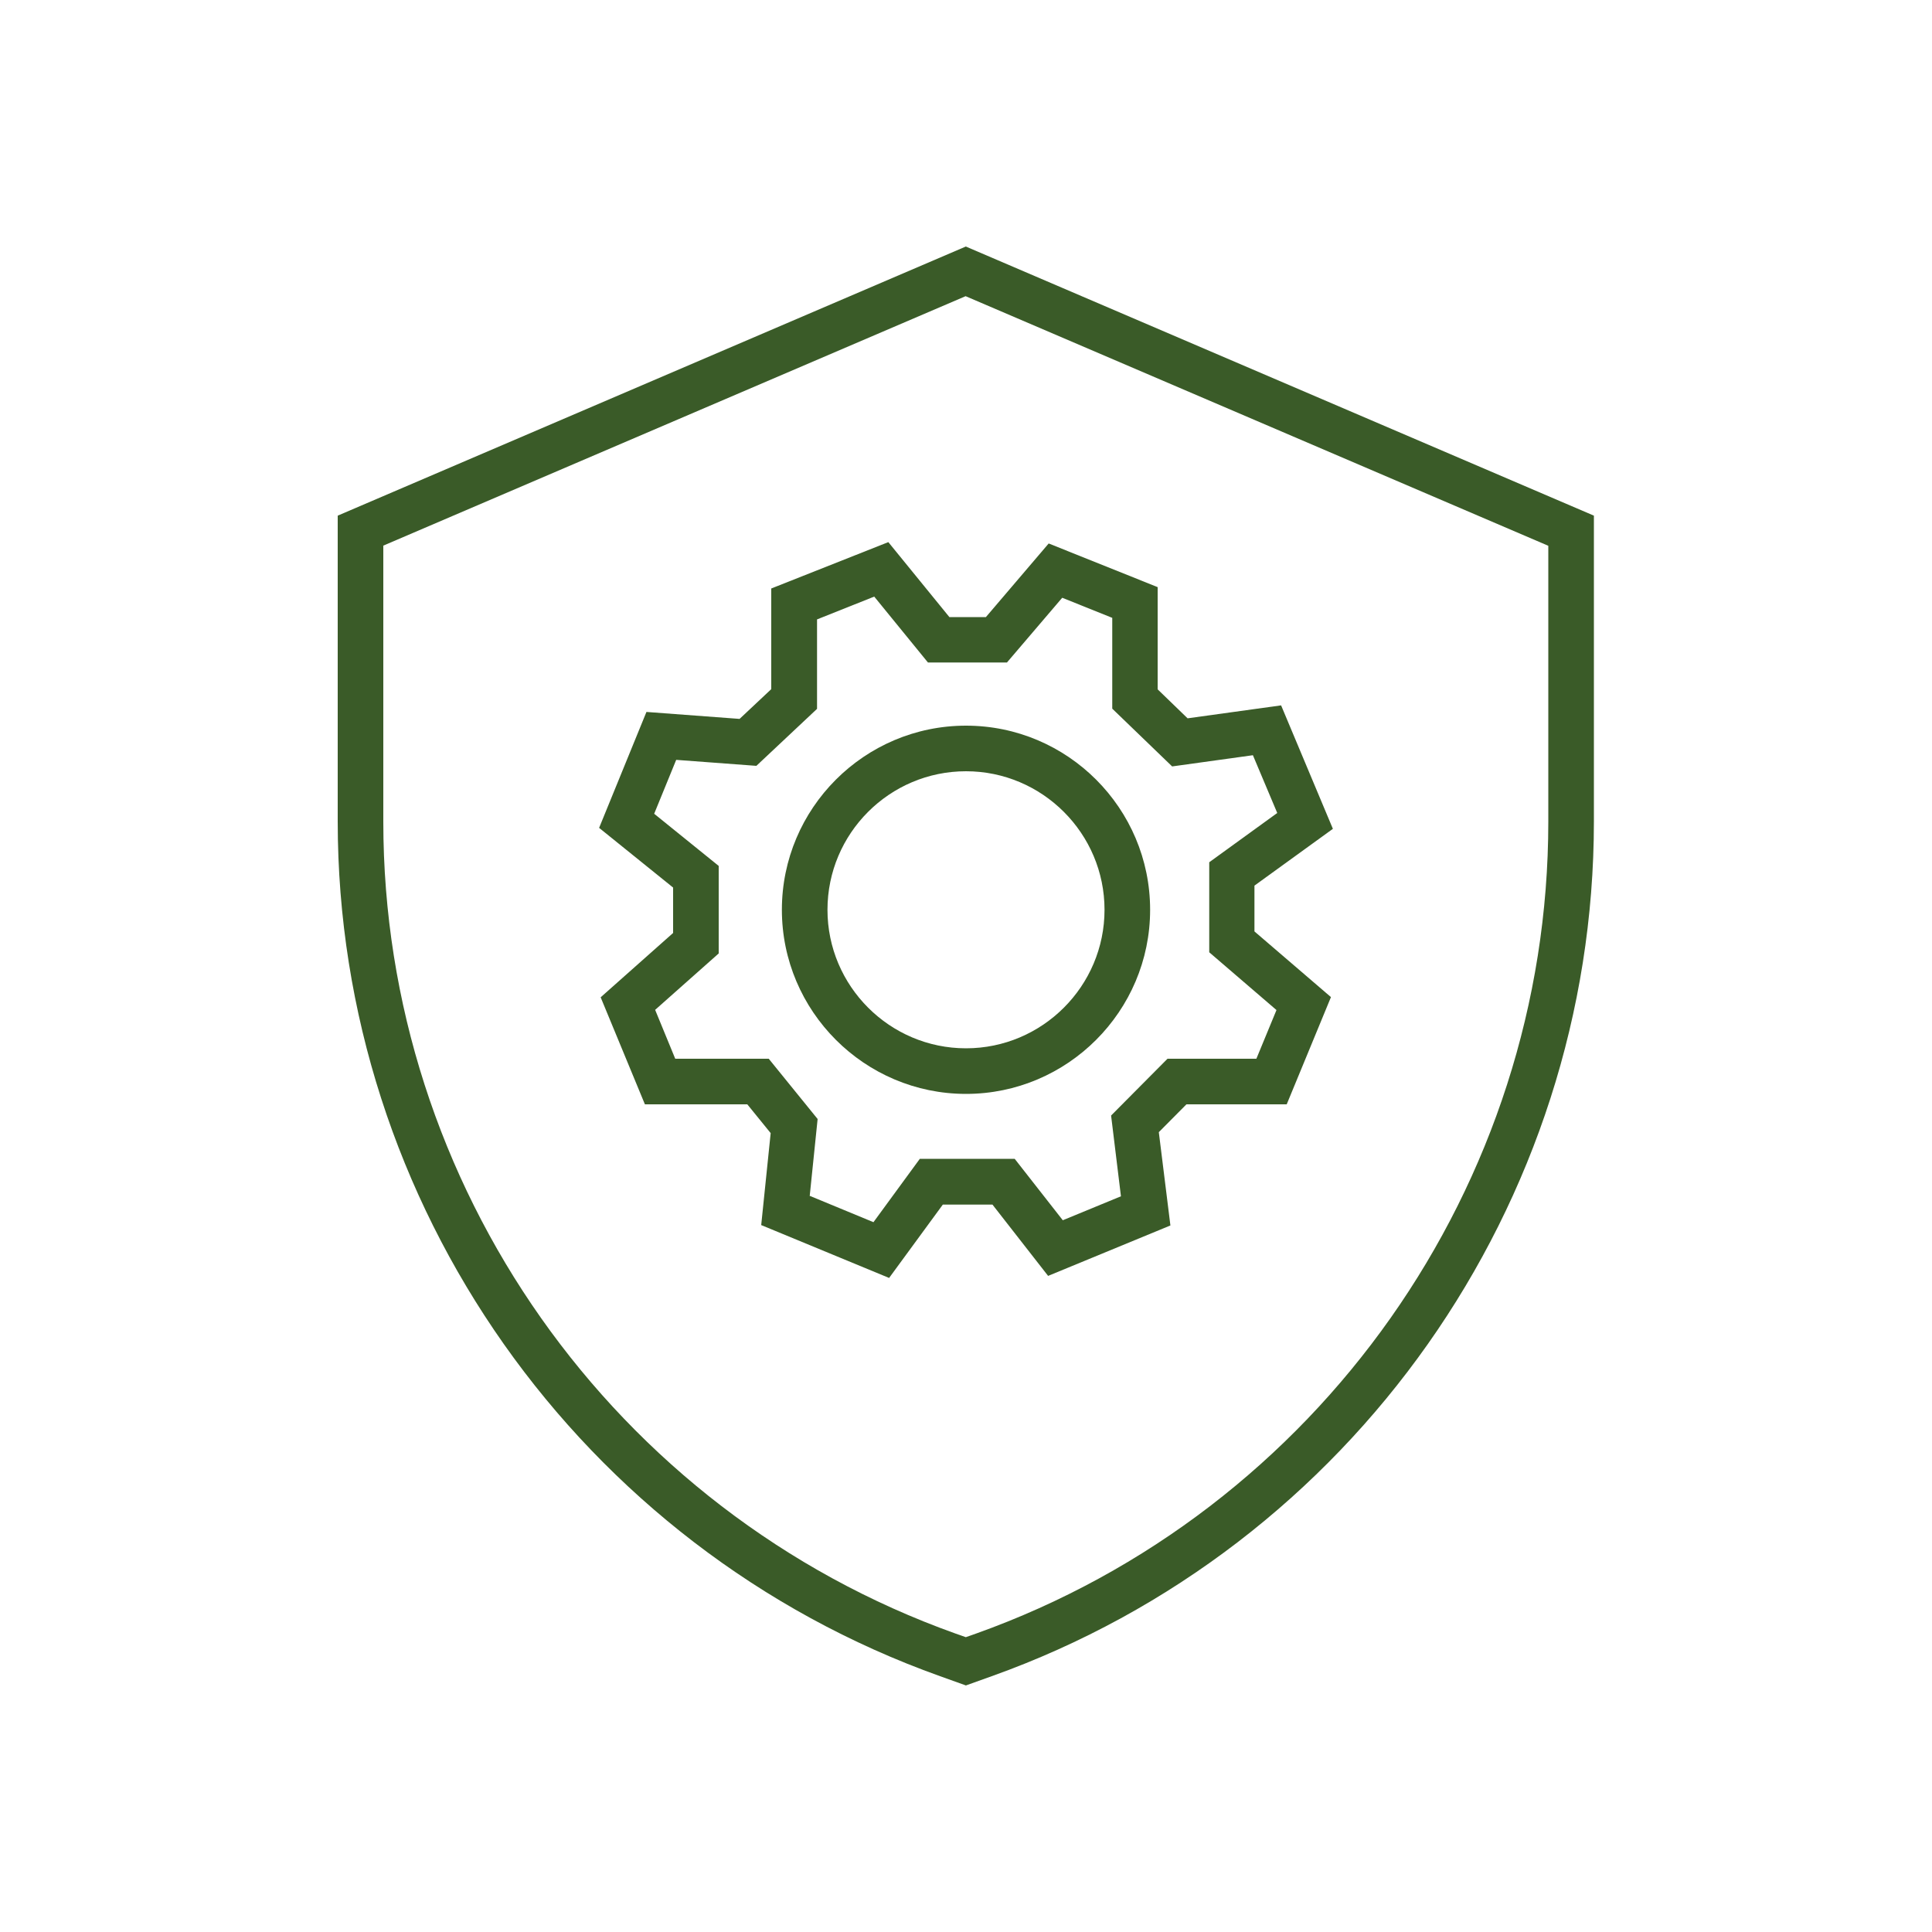
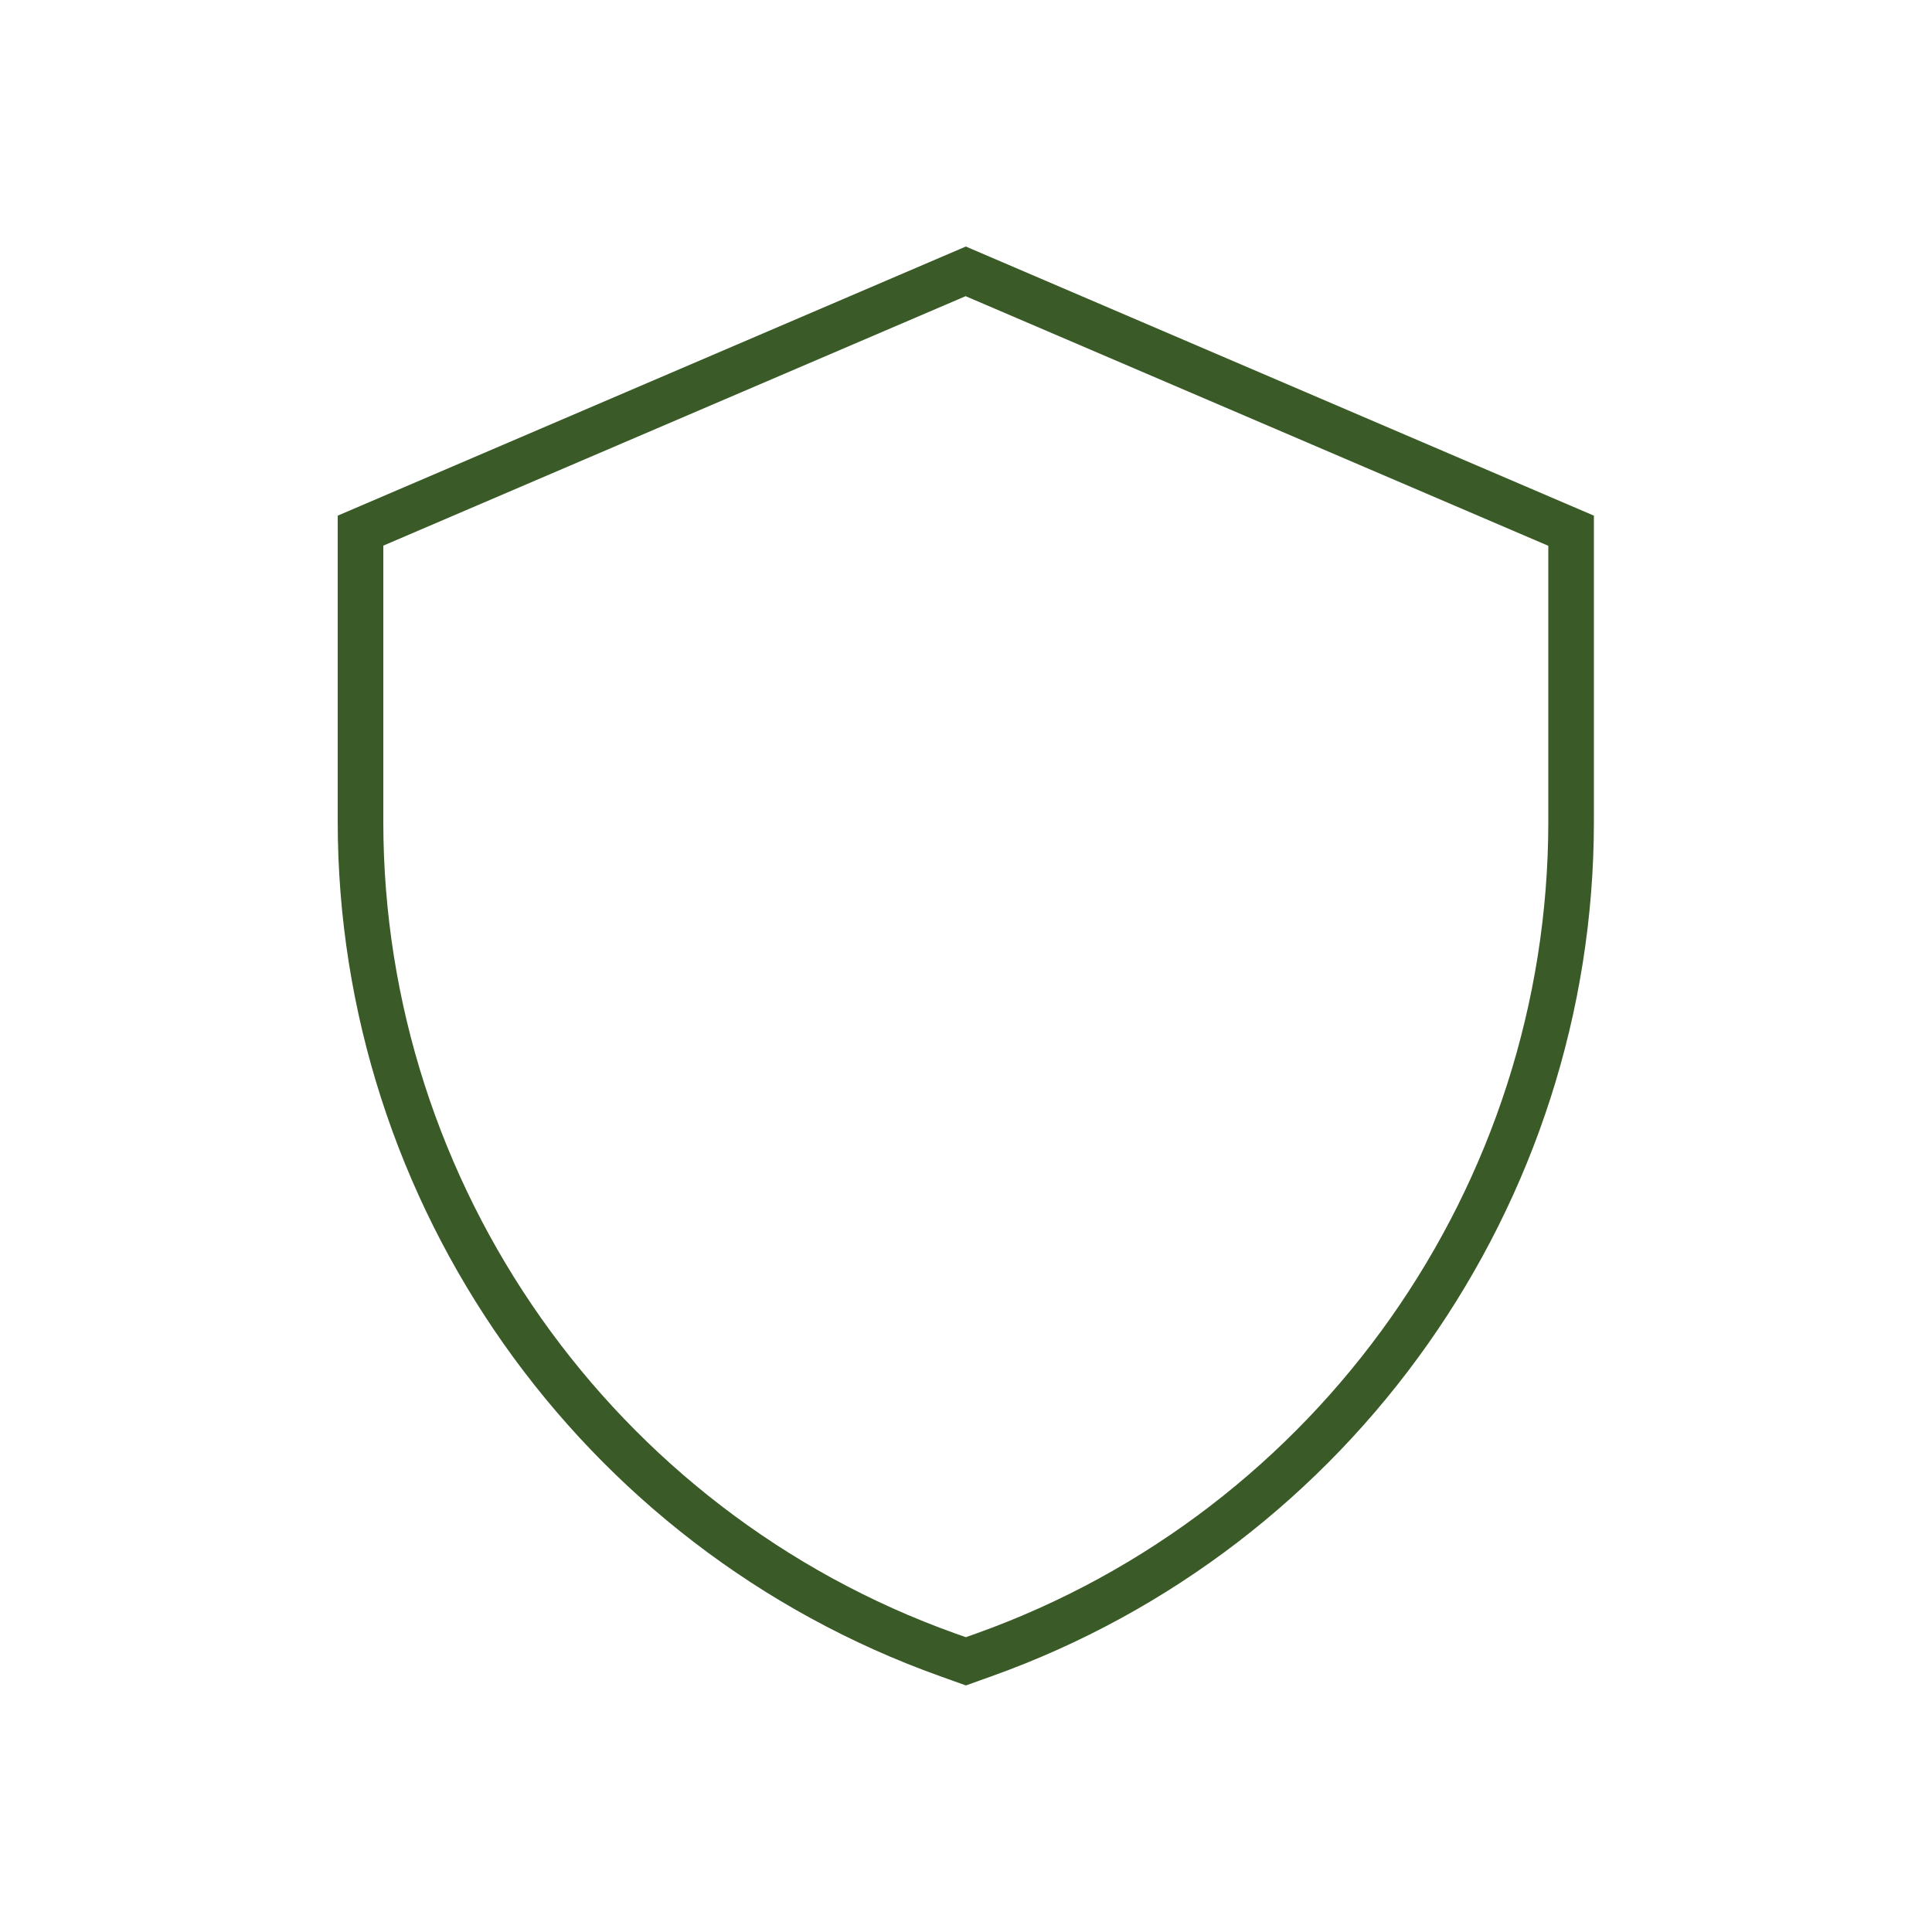
<svg xmlns="http://www.w3.org/2000/svg" viewBox="0 0 100 100" version="1.1" data-name="图层_1" id="_图层_1">
  <defs>
    <style>
      .st0 {
        fill: #3a5b28;
      }
    </style>
  </defs>
-   <path d="M46.03,66.15l-6.63-2.74.49-4.76-1.21-1.49h-5.3l-2.29-5.54,3.75-3.33v-2.35l-3.83-3.09,2.45-6,4.82.36,1.64-1.54v-5.21l6.06-2.4,3.16,3.88h1.89l3.25-3.81,5.64,2.26v5.29l1.55,1.5,4.84-.67,2.68,6.39-4.06,2.94v2.37l3.96,3.4-2.29,5.55h-5.19l-1.43,1.44.6,4.83-6.33,2.61-2.88-3.69h-2.57l-2.79,3.81ZM41.92,61.9l3.29,1.36,2.4-3.28h4.91l2.49,3.18,3.01-1.24-.51-4.18,2.92-2.94h4.6l1.04-2.52-3.48-2.99v-4.66l3.52-2.55-1.26-2.99-4.18.58-3.1-2.99v-4.7l-2.59-1.04-2.86,3.35h-4.09l-2.78-3.41-2.96,1.18v4.63l-3.14,2.95-4.15-.31-1.14,2.79,3.34,2.7v4.53l-3.29,2.92,1.04,2.53h4.84l2.53,3.12-.41,3.99ZM50,56.62c-5.25,0-9.53-4.28-9.53-9.53s4.27-9.53,9.53-9.53,9.53,4.28,9.53,9.53-4.28,9.53-9.53,9.53ZM50,39.92c-3.96,0-7.17,3.22-7.17,7.17s3.22,7.17,7.17,7.17,7.17-3.22,7.17-7.17-3.22-7.17-7.17-7.17Z" class="st0" />
  <path d="M50,87.24l-1.34-.48c-18.65-6.66-31.18-24.44-31.18-44.24v-15.83l32.51-13.93,32.51,13.93v15.83c0,19.8-12.53,37.58-31.17,44.24l-1.34.48ZM19.84,28.25v14.28c0,18.81,11.9,35.69,29.61,42.02l.54.19.54-.19c17.71-6.33,29.61-23.21,29.61-42.02v-14.28l-30.16-12.92-30.16,12.92Z" class="st0" />
</svg>